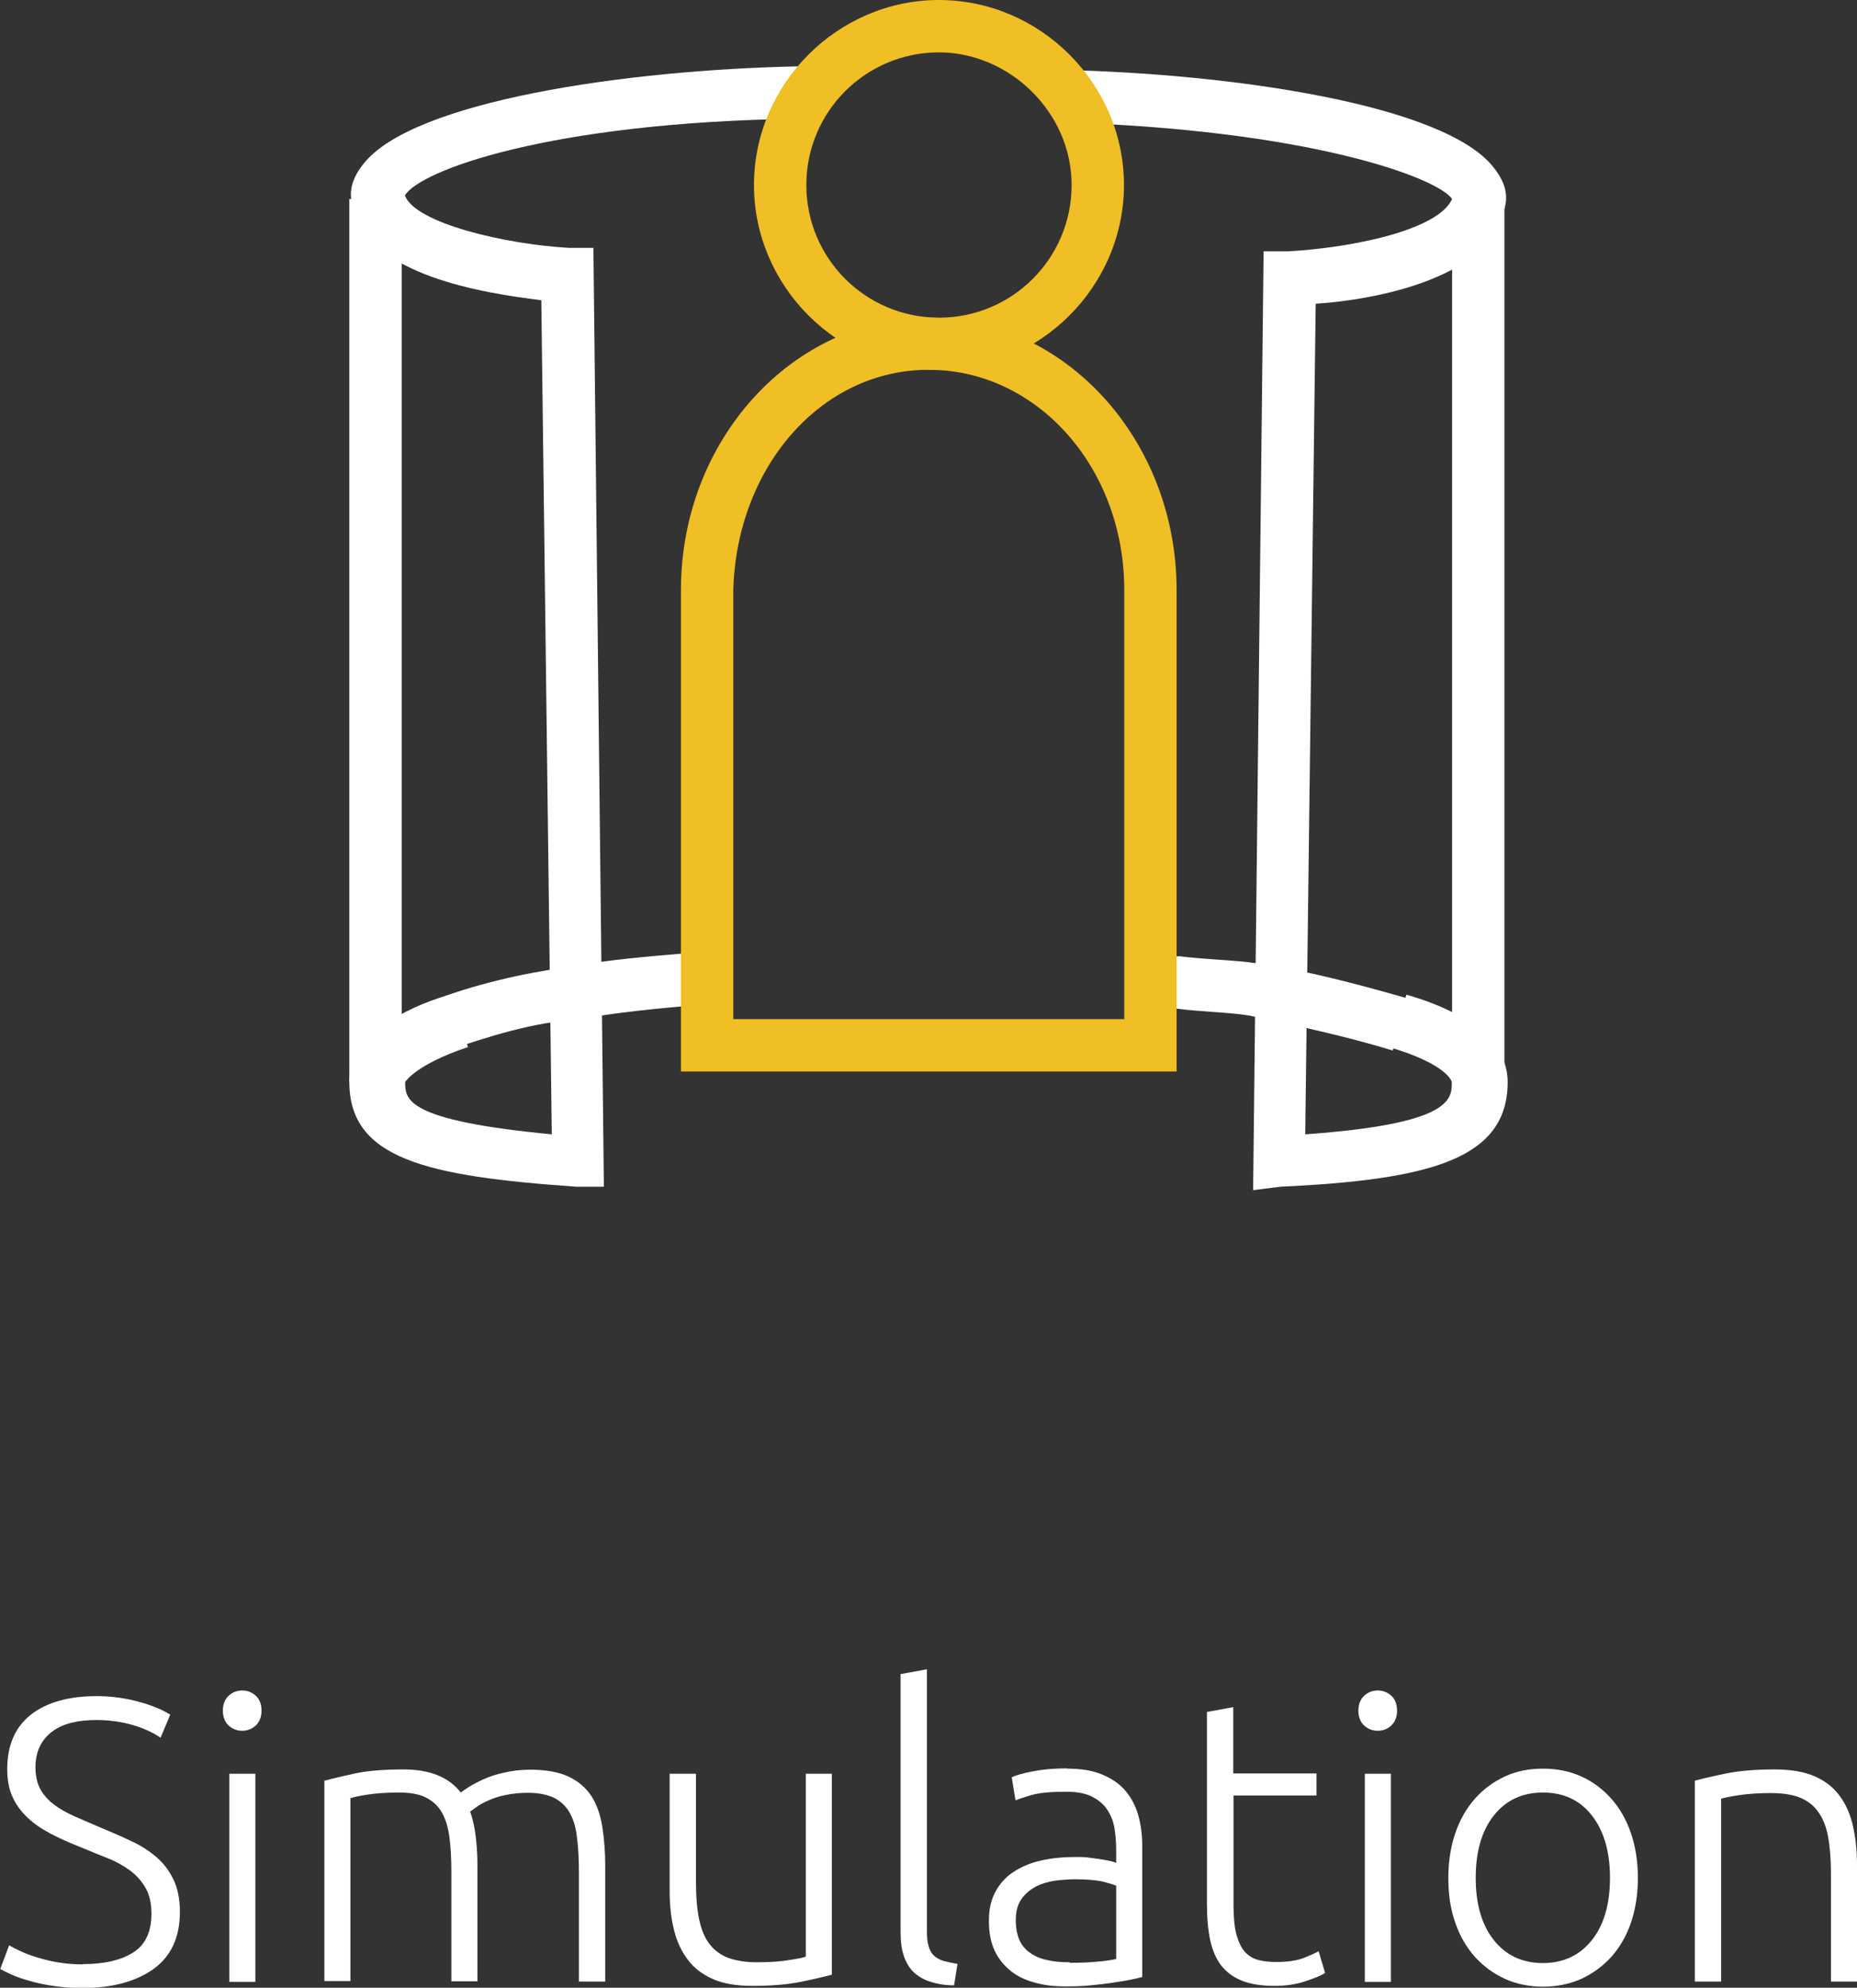
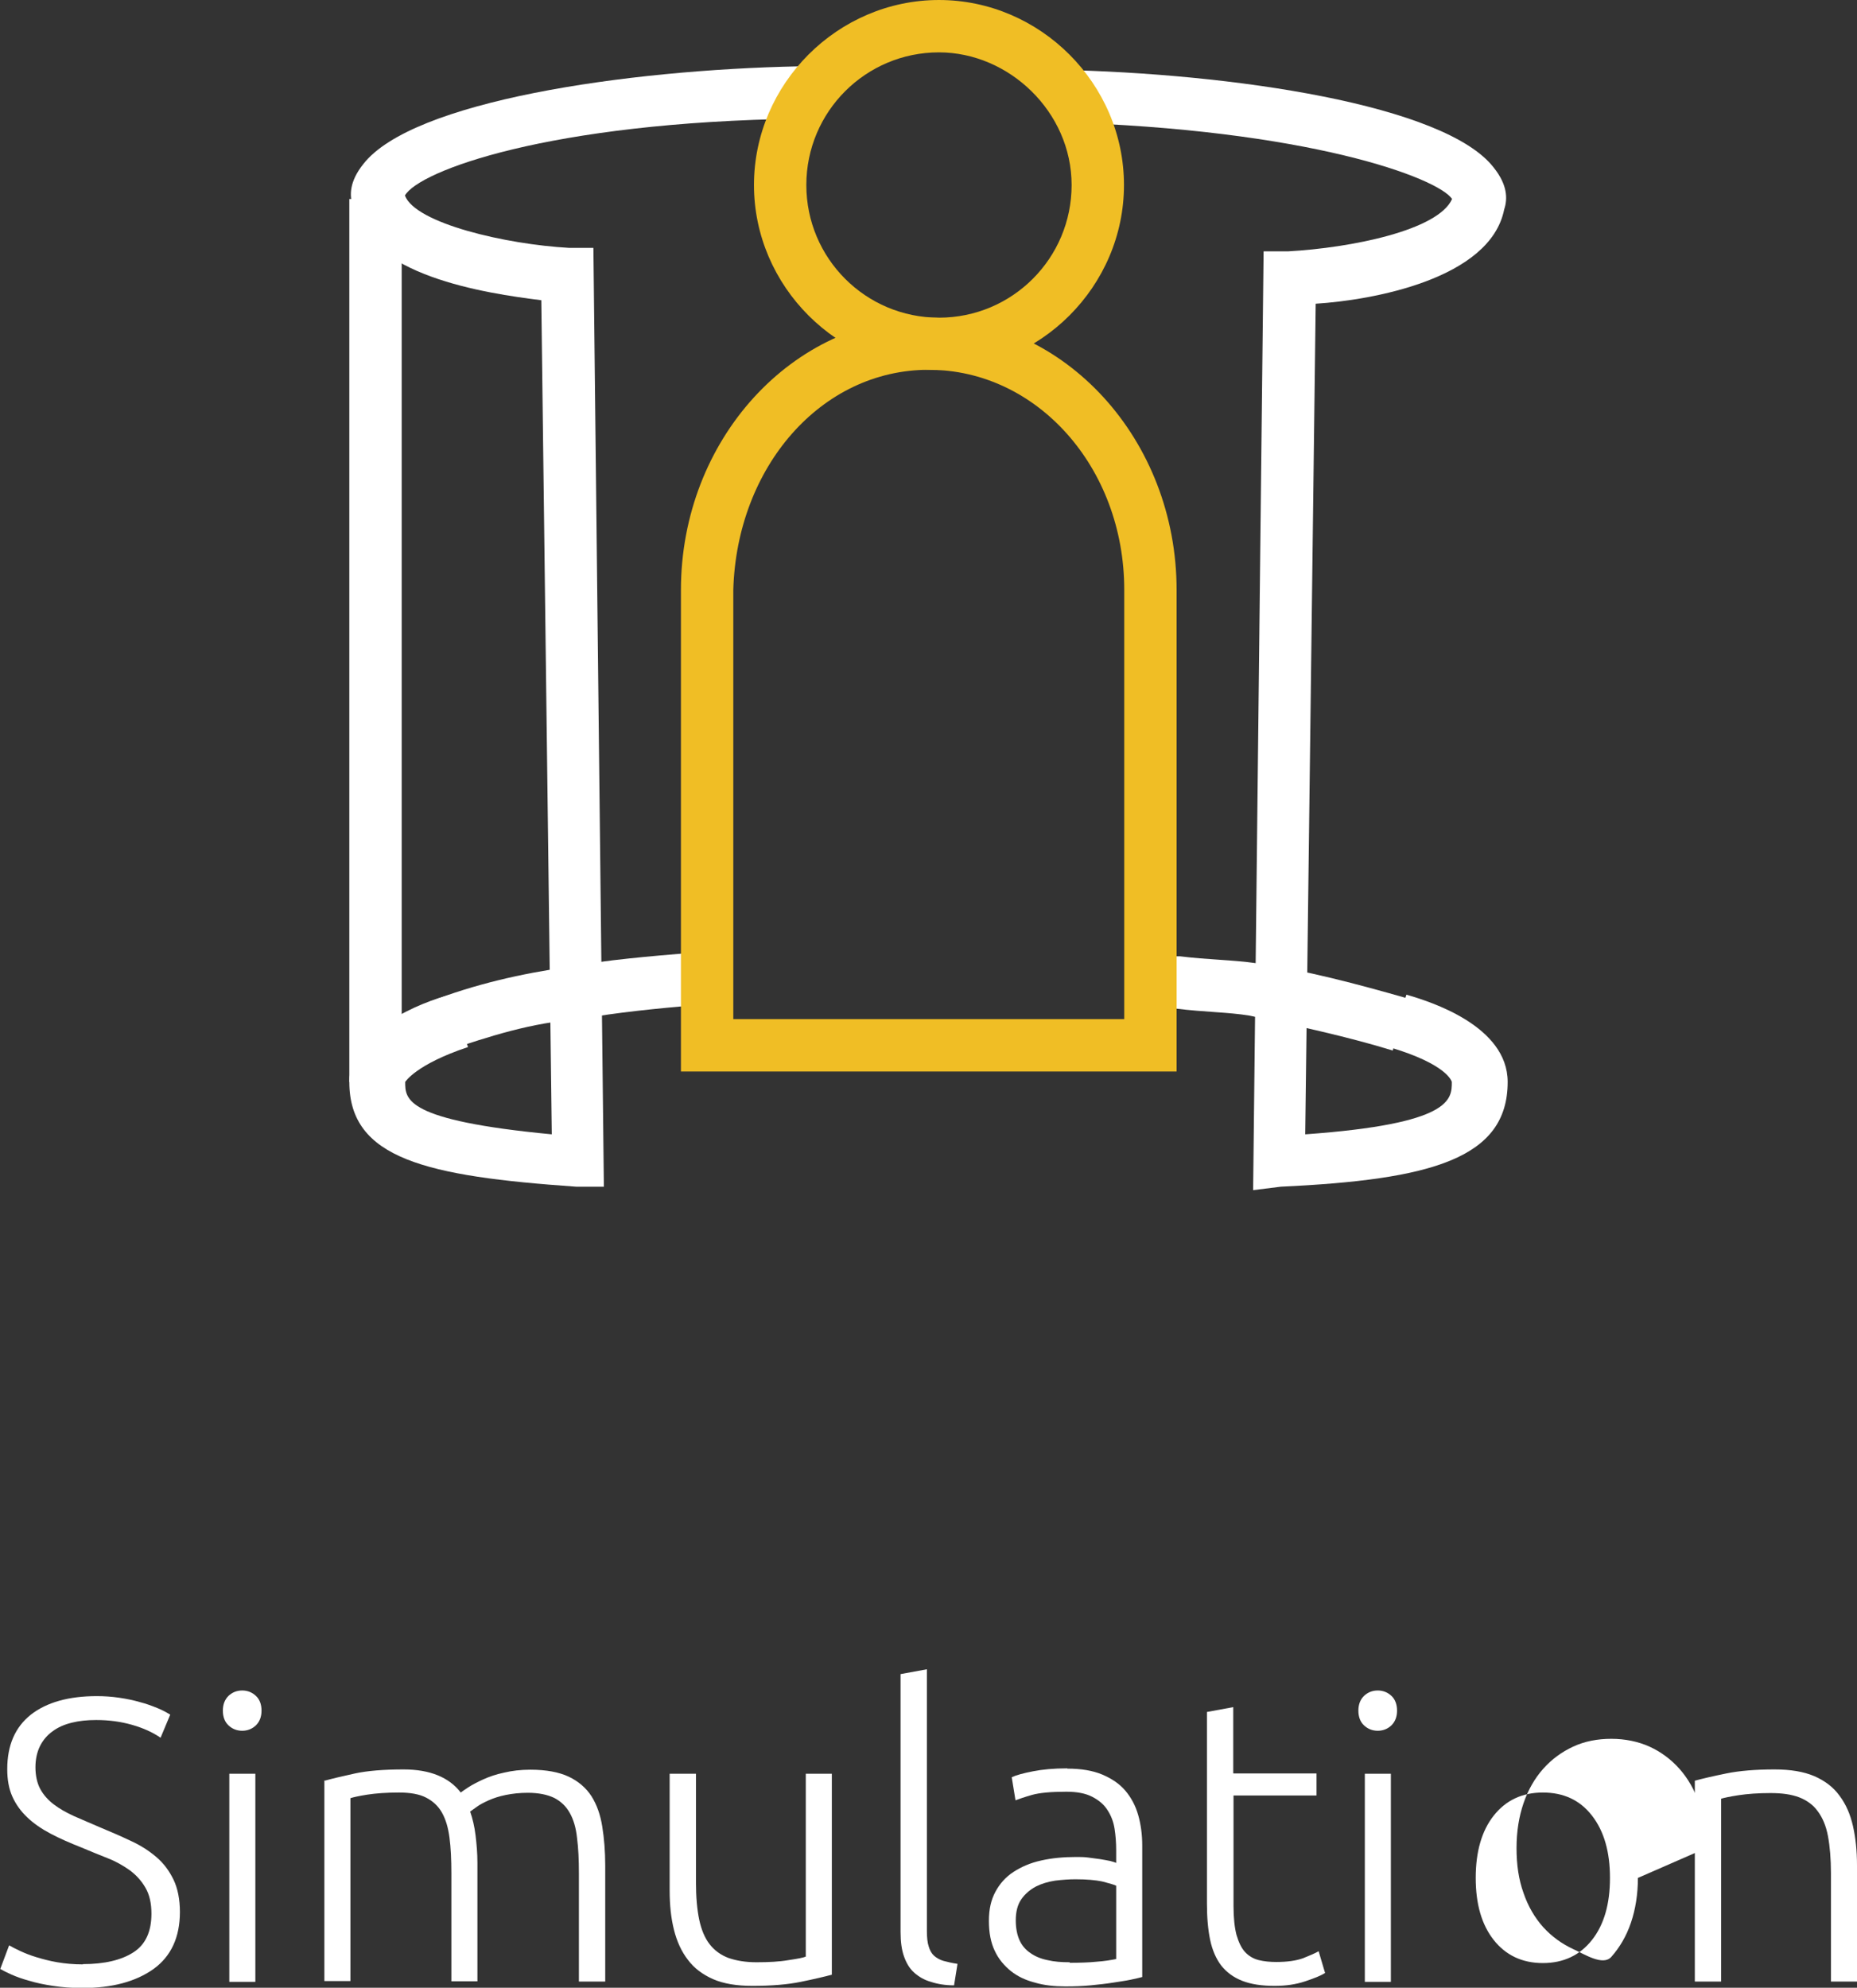
<svg xmlns="http://www.w3.org/2000/svg" id="Layer_1" viewBox="0 0 69.16 74.02">
  <rect x="0" y="0" width="69.16" height="74.02" fill="#333333" stroke="none" />
  <defs>
    <style>.cls-1{fill:#fff;}.cls-2{fill:#f0be25;}</style>
  </defs>
  <g id="Simulation">
    <g id="Group_19070">
      <path class="cls-1" d="m51.87,39.12c-1.69-.52-3.51-.91-5.33-1.3-.78-.13-1.69-.13-2.73-.26h-.52l.13-1.95h.52c1.04.13,1.95.13,2.86.26,1.82.26,3.77.78,5.59,1.3l-.52,1.95Z" />
      <path class="cls-1" d="m46.67,44.32l.39-34.96h.91c2.34-.13,5.59-.78,6.11-1.95-.52-.78-5.33-2.6-14.69-2.86v-1.95c6.5.13,14.43,1.3,16.24,3.64.52.65.52,1.17.39,1.56-.52,2.6-4.94,3.38-7.02,3.51l-.39,30.93c5.46-.39,5.46-1.3,5.46-1.95,0,0-.13-.65-2.34-1.3l.65-1.95c.91.26,3.77,1.17,3.77,3.25,0,2.86-2.86,3.64-8.45,3.9l-1.04.13Z" />
-       <rect class="cls-1" x="54.08" y="7.54" width="1.95" height="32.88" />
      <path class="cls-1" d="m16.65,39.12l-.65-1.82c1.69-.65,3.38-1.04,5.2-1.3,1.43-.26,2.99-.39,4.55-.52l.13,1.95c-1.43.13-2.86.26-4.29.52-1.82.13-3.38.65-4.94,1.17Z" />
      <path class="cls-1" d="m22.5,44.19h-1.04c-5.59-.39-8.45-1.04-8.45-3.9,0-1.95,2.73-2.99,3.77-3.25l.65,1.95c-1.95.65-2.34,1.3-2.34,1.3,0,.65,0,1.43,5.46,1.95l-.39-31.06c-2.08-.26-6.5-.91-7.02-3.51-.13-.39-.13-.91.39-1.56,1.82-2.34,9.75-3.51,16.24-3.64v1.95c-9.36.13-14.17,1.95-14.69,2.86.39,1.04,3.77,1.82,6.11,1.95h.91l.39,34.96Z" />
      <rect class="cls-1" x="13.01" y="7.41" width="1.95" height="32.88" />
      <path class="cls-2" d="m34.97,13.78c-3.77,0-6.89-3.12-6.89-6.89s3.12-6.89,6.89-6.89,6.89,3.12,6.89,6.89-3.12,6.89-6.89,6.89Zm0-11.83c-2.73,0-4.94,2.21-4.94,4.94s2.21,4.94,4.94,4.94,4.94-2.21,4.94-4.94-2.34-4.94-4.94-4.94Z" />
      <path class="cls-2" d="m43.81,39.9h-18.45v-17.93c0-5.59,4.16-10.14,9.23-10.14s9.23,4.55,9.23,10.14v17.93Zm-16.37-1.95h14.43v-15.99c0-4.55-3.25-8.19-7.28-8.19s-7.15,3.64-7.28,8.19v15.99h.13Z" />
    </g>
  </g>
  <g>
    <path class="cls-1" d="m3.08,73.14c.81,0,1.44-.15,1.89-.44s.67-.77.67-1.44c0-.38-.07-.7-.22-.96-.15-.26-.34-.47-.58-.65-.24-.17-.51-.33-.82-.45-.31-.12-.64-.26-.98-.4-.43-.17-.82-.34-1.16-.52s-.63-.38-.87-.61c-.24-.23-.42-.48-.55-.77s-.19-.63-.19-1.02c0-.89.29-1.56.88-2.03.59-.46,1.41-.69,2.46-.69.28,0,.55.02.83.06.27.04.52.09.76.16.24.06.45.14.65.22.2.08.36.17.49.25l-.36.86c-.29-.2-.64-.36-1.06-.48-.42-.12-.86-.18-1.34-.18-.33,0-.63.03-.91.1-.28.07-.51.17-.71.32-.2.14-.36.33-.47.55-.11.22-.17.49-.17.79s.06.59.18.81.29.41.5.57c.21.16.47.31.76.44s.61.26.95.41c.41.17.8.34,1.16.51.37.17.68.37.95.6.27.23.48.51.64.84s.24.74.24,1.21c0,.94-.33,1.65-.98,2.12-.66.47-1.54.71-2.66.71-.4,0-.76-.03-1.09-.08s-.62-.11-.88-.19c-.26-.07-.48-.15-.66-.23-.18-.08-.32-.15-.42-.21l.33-.88c.1.06.24.13.41.21s.37.16.6.23.49.14.78.19.61.08.96.08Z" />
    <path class="cls-1" d="m9.74,63.7c0,.23-.07.41-.21.55-.14.13-.31.2-.51.2s-.37-.07-.51-.2c-.14-.13-.21-.32-.21-.55s.07-.41.21-.55c.14-.13.31-.2.51-.2s.37.07.51.2c.14.13.21.32.21.55Zm-.23,10.1h-.97v-7.75h.97v7.75Z" />
    <path class="cls-1" d="m12.09,66.31c.29-.08.67-.17,1.13-.27.46-.1,1.07-.15,1.81-.15.98,0,1.69.29,2.13.86.05-.04.15-.11.29-.2.14-.09.33-.19.55-.29.22-.1.48-.19.77-.25.29-.07.62-.11.98-.11.59,0,1.07.09,1.43.26.36.17.65.42.85.73.2.32.33.69.4,1.13.07.44.11.92.11,1.44v4.33h-.98v-4.02c0-.51-.02-.95-.07-1.33-.04-.38-.13-.68-.27-.93s-.33-.43-.58-.56c-.25-.12-.58-.19-.98-.19-.3,0-.57.03-.82.08s-.46.12-.64.2c-.18.08-.33.16-.44.24s-.2.14-.25.18c.09.26.16.55.2.88s.07.67.07,1.03v4.41h-.97v-4.02c0-.51-.02-.95-.07-1.33s-.14-.68-.28-.93c-.14-.25-.34-.43-.59-.56s-.59-.19-1.01-.19c-.47,0-.87.03-1.19.08s-.53.1-.62.13v6.81h-.97v-7.49Z" />
    <path class="cls-1" d="m30.99,73.53c-.29.08-.68.17-1.17.27s-1.09.15-1.8.15c-.58,0-1.07-.08-1.46-.25s-.71-.41-.94-.72c-.24-.31-.41-.68-.52-1.12-.11-.44-.16-.92-.16-1.46v-4.35h.98v4.03c0,.55.04,1.02.12,1.4s.21.69.39.92c.18.23.41.4.7.51.29.1.63.16,1.04.16.46,0,.86-.02,1.2-.08.34-.05.55-.09.64-.13v-6.81h.97v7.48Z" />
    <path class="cls-1" d="m35.53,73.93c-.33,0-.62-.05-.86-.13-.25-.07-.45-.19-.62-.34-.17-.15-.29-.35-.38-.6s-.13-.55-.13-.92v-9.6l.98-.18v9.75c0,.24.02.43.07.58.04.14.11.26.2.34.09.08.21.15.35.19.15.04.32.08.52.11l-.13.81Z" />
    <path class="cls-1" d="m39.75,65.86c.51,0,.94.07,1.3.22.35.15.64.34.86.6.22.26.38.56.48.91.1.35.15.73.15,1.14v4.89c-.1.03-.25.06-.43.1-.19.04-.41.07-.66.11-.25.04-.53.07-.83.1-.31.03-.62.04-.94.04-.41,0-.79-.04-1.13-.14-.35-.09-.65-.23-.9-.43-.25-.2-.46-.45-.6-.75-.15-.31-.22-.68-.22-1.12s.08-.78.24-1.08c.16-.3.38-.55.67-.74s.63-.34,1.04-.43c.4-.09.83-.13,1.3-.13.14,0,.29,0,.44.02.16.02.31.04.45.06.14.02.27.05.38.07.11.03.18.05.22.07v-.48c0-.27-.02-.53-.06-.79s-.13-.49-.26-.69c-.13-.21-.32-.37-.57-.5s-.57-.19-.97-.19c-.57,0-1,.04-1.28.12-.28.08-.48.15-.61.2l-.14-.86c.17-.08.43-.15.79-.22.35-.07.78-.11,1.28-.11Zm.09,7.23c.38,0,.71-.01,1-.04.29-.02.53-.06.73-.1v-2.73c-.11-.05-.29-.1-.53-.16-.24-.05-.57-.08-.99-.08-.24,0-.49.02-.75.05-.26.04-.5.11-.72.22-.22.12-.4.27-.54.47-.14.2-.21.46-.21.79,0,.29.05.54.14.74s.23.36.41.48c.17.12.38.21.63.26.25.06.52.08.83.08Z" />
    <path class="cls-1" d="m45.94,66.04h3.09v.82h-3.09v4.12c0,.44.04.8.11,1.07.08.27.18.49.32.64.14.15.31.25.51.3s.42.07.66.07c.41,0,.74-.05.99-.14.25-.1.44-.18.58-.26l.24.81c-.14.09-.38.19-.74.31s-.73.17-1.14.17c-.48,0-.88-.06-1.21-.19s-.58-.32-.78-.57c-.19-.25-.33-.57-.41-.95s-.12-.83-.12-1.35v-7.14l.98-.18v2.46Z" />
    <path class="cls-1" d="m52.03,63.7c0,.23-.07.41-.21.55-.14.13-.31.2-.51.2s-.37-.07-.51-.2c-.14-.13-.21-.32-.21-.55s.07-.41.21-.55c.14-.13.31-.2.51-.2s.37.07.51.2c.14.13.21.32.21.55Zm-.23,10.1h-.97v-7.75h.97v7.75Z" />
-     <path class="cls-1" d="m61,69.93c0,.61-.09,1.17-.26,1.67s-.42.92-.73,1.27c-.32.35-.69.62-1.12.82-.43.19-.91.29-1.42.29s-1-.1-1.42-.29c-.43-.2-.8-.47-1.12-.82-.31-.35-.56-.77-.73-1.27-.18-.5-.26-1.05-.26-1.67s.09-1.17.26-1.67c.17-.5.42-.93.73-1.28.32-.36.69-.63,1.12-.83.43-.2.91-.29,1.42-.29s1,.1,1.42.29.8.47,1.12.83c.31.35.56.78.73,1.28s.26,1.05.26,1.67Zm-1.04,0c0-.97-.22-1.74-.67-2.32s-1.06-.86-1.83-.86-1.38.29-1.83.86-.67,1.35-.67,2.32.22,1.74.67,2.31c.45.57,1.06.86,1.83.86s1.38-.29,1.83-.86c.45-.57.67-1.34.67-2.31Z" />
+     <path class="cls-1" d="m61,69.93c0,.61-.09,1.17-.26,1.67s-.42.92-.73,1.27s-1-.1-1.42-.29c-.43-.2-.8-.47-1.12-.82-.31-.35-.56-.77-.73-1.27-.18-.5-.26-1.05-.26-1.67s.09-1.17.26-1.67c.17-.5.42-.93.73-1.28.32-.36.69-.63,1.12-.83.43-.2.91-.29,1.42-.29s1,.1,1.42.29.8.47,1.12.83c.31.35.56.78.73,1.28s.26,1.05.26,1.67Zm-1.04,0c0-.97-.22-1.74-.67-2.32s-1.06-.86-1.83-.86-1.38.29-1.83.86-.67,1.35-.67,2.32.22,1.74.67,2.31c.45.57,1.06.86,1.83.86s1.38-.29,1.83-.86c.45-.57.67-1.34.67-2.31Z" />
    <path class="cls-1" d="m63.12,66.31c.29-.08.68-.17,1.17-.27.49-.1,1.09-.15,1.8-.15.59,0,1.08.08,1.48.25.39.17.71.41.94.73.24.32.4.69.5,1.13.1.44.15.92.15,1.46v4.33h-.97v-4.02c0-.55-.04-1.01-.11-1.39s-.2-.69-.38-.93c-.17-.24-.41-.41-.69-.52-.29-.11-.64-.16-1.07-.16-.46,0-.86.03-1.19.08s-.55.1-.65.13v6.81h-.98v-7.49Z" />
  </g>
</svg>